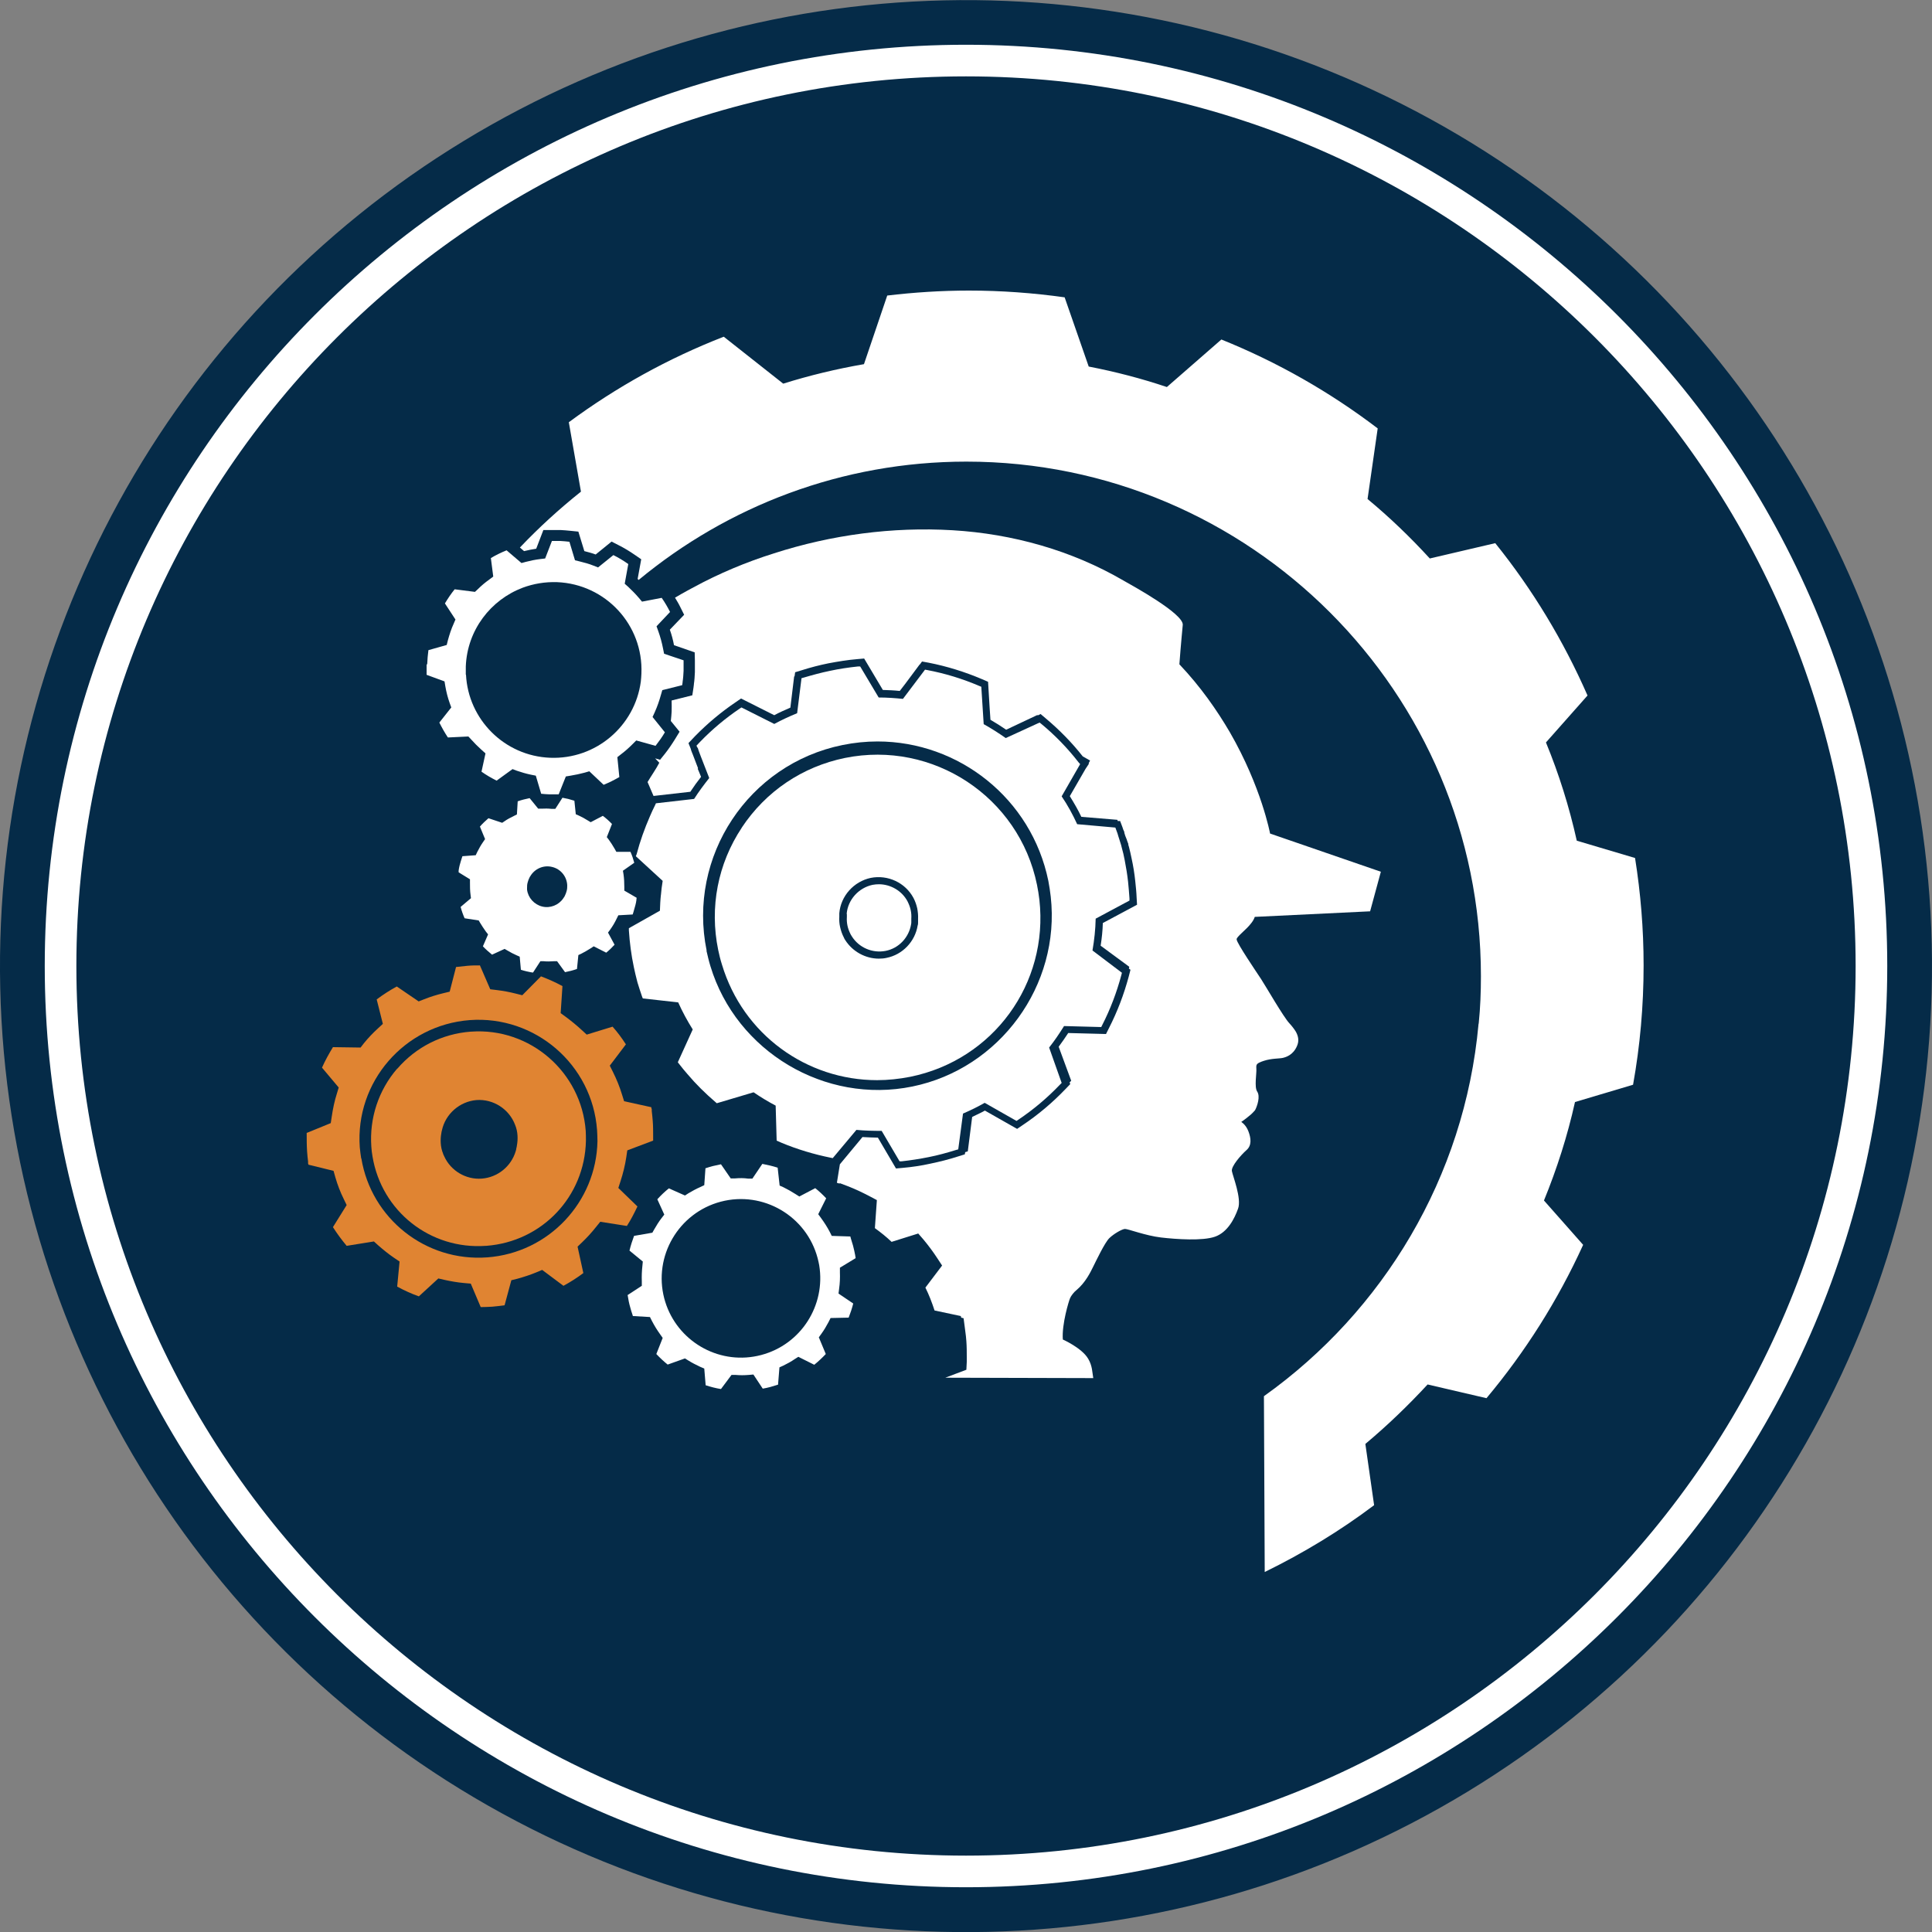
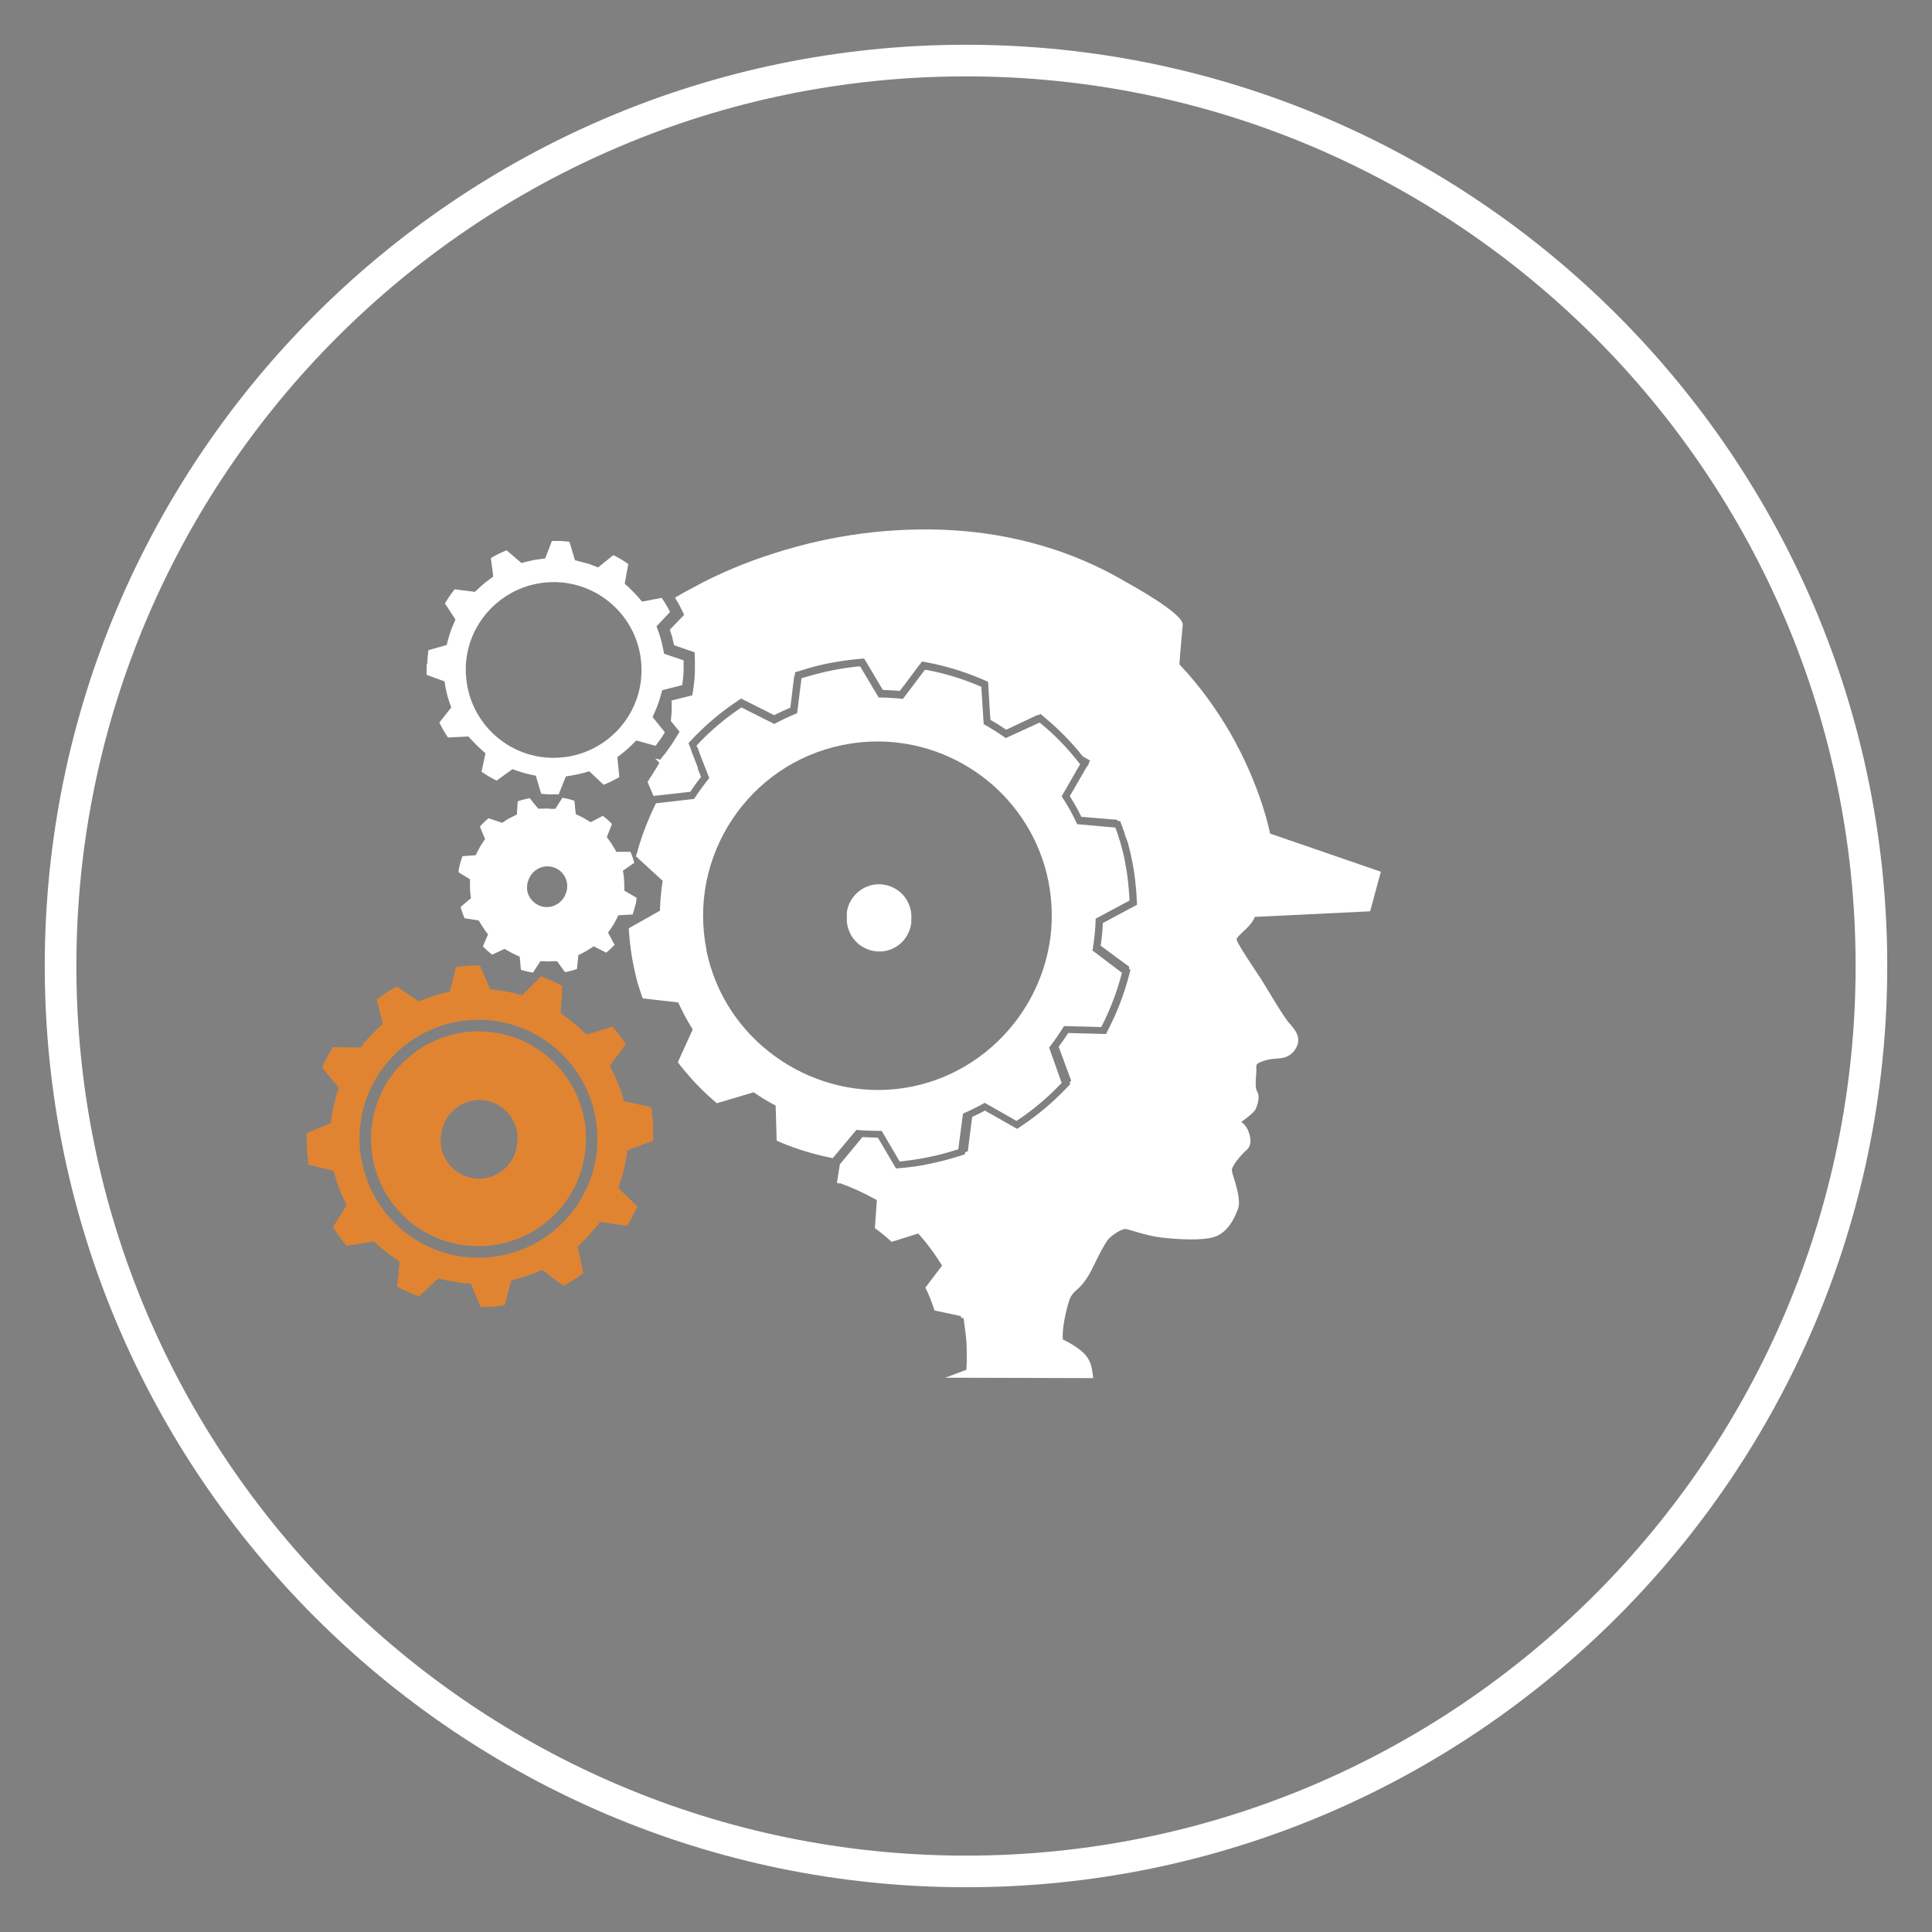
<svg xmlns="http://www.w3.org/2000/svg" id="Layer_2" data-name="Layer 2" viewBox="0 0 97.14 97.14">
  <rect x="0" y="0" width="97.14" height="97.14" fill="#808080" stroke="none" />
  <defs>
    <style>
      .cls-1 {
        fill: #052b48;
        stroke: #052b48;
        stroke-miterlimit: 10;
        stroke-width: 4.5px;
      }

      .cls-2 {
        fill: #e08432;
      }

      .cls-2, .cls-3 {
        stroke-width: 0px;
      }

      .cls-3 {
        fill: #fff;
      }
    </style>
  </defs>
  <g id="Layer_1-2" data-name="Layer 1">
-     <circle class="cls-1" cx="48.57" cy="48.57" r="46.32" transform="translate(-1.09 1.12) rotate(-1.3)" />
    <g id="CIRCLE_LOGO" data-name="CIRCLE LOGO">
      <g>
        <g>
          <path class="cls-3" d="M23.42,33.92c0-.14,0-.27,0-.41.07-1.83,1.25-3.35,2.86-3.96.54-.2,1.12-.3,1.73-.28,2.44.1,4.34,2.15,4.24,4.59,0,.14-.02.27-.03.41-.3,2.24-2.26,3.92-4.56,3.83-2.3-.09-4.12-1.93-4.23-4.18M21.45,33.43c0,.12,0,.25,0,.38v.08s0,.03,0,.04l.9.33.04.24c.05.29.12.57.22.85l.08.22-.6.76c.13.26.27.51.43.75l1.03-.05.14.15c.16.18.34.36.53.53l.19.17-.2.92c.24.17.5.32.76.45l.8-.58.21.08c.23.08.47.15.71.2l.25.05.27.91c.14.02.28.02.42.03.15,0,.31,0,.46,0l.36-.9.24-.04c.24-.04.48-.09.7-.15l.24-.07.72.68c.27-.11.53-.24.79-.39l-.1-1,.19-.15c.2-.15.39-.32.58-.51l.18-.18.97.27c.17-.22.33-.44.47-.68l-.62-.77.11-.24c.13-.29.23-.58.31-.87l.07-.24,1-.25s.01-.09.02-.14v-.02c.03-.19.04-.37.05-.56,0-.12,0-.24,0-.38v-.08s0-.03,0-.04v-.03s-.98-.33-.98-.33l-.05-.25c-.06-.31-.14-.6-.24-.88l-.09-.25.68-.72c-.12-.24-.26-.48-.42-.71l-.99.19-.16-.19c-.17-.2-.35-.38-.53-.55l-.18-.16.18-.99c-.24-.17-.49-.32-.75-.45l-.77.62-.23-.09c-.22-.09-.45-.15-.69-.21l-.24-.06-.28-.93c-.15-.02-.31-.03-.46-.04-.14,0-.28,0-.42,0l-.34.88-.25.03c-.25.03-.49.08-.72.14l-.22.06-.75-.64c-.27.11-.54.24-.79.39l.12.93-.2.15c-.21.15-.4.31-.57.48l-.15.14-1.02-.13c-.18.22-.34.46-.49.71l.53.81-.09.21c-.12.26-.21.54-.29.83l-.06.24-.92.26c-.03.23-.05.45-.06.69" />
-           <path class="cls-3" d="M74.35,51.45c.08-.78.11-1.57.11-2.37,0-14.26-11.6-25.87-25.87-25.87-6.26,0-12,2.24-16.48,5.95-.02-.02-.03-.03-.05-.05l.18-.99-.32-.22c-.26-.18-.54-.35-.82-.49l-.35-.18-.8.65c-.18-.07-.38-.12-.57-.17l-.3-.98-.39-.04c-.17-.02-.34-.03-.5-.04-.16,0-.31,0-.46,0h-.41s-.36.94-.36.94c-.2.03-.41.07-.61.12l-.21-.18c.96-1.01,1.98-1.94,3.07-2.81l-.61-3.49c2.38-1.76,4.99-3.21,7.79-4.3l2.99,2.36c1.31-.41,2.67-.74,4.06-.98l1.17-3.45c1.35-.16,2.72-.25,4.11-.25,1.63,0,3.24.12,4.81.34l1.21,3.48c1.34.26,2.65.6,3.93,1.03l2.74-2.39c2.83,1.14,5.47,2.65,7.86,4.47l-.51,3.55c1.11.92,2.15,1.92,3.13,2.99l3.29-.77c1.87,2.32,3.43,4.9,4.64,7.66l-2.09,2.36c.65,1.58,1.17,3.23,1.55,4.94l2.93.87c.28,1.76.43,3.56.43,5.4,0,2.05-.18,4.05-.53,6l-2.92.87c-.38,1.71-.91,3.36-1.56,4.95l1.97,2.23c-1.27,2.79-2.91,5.38-4.86,7.71l-2.96-.69c-.98,1.06-2.02,2.06-3.13,2.99l.44,3.08c-1.71,1.29-3.56,2.41-5.5,3.36l-.04-8.84c5.98-4.26,10.09-11,10.79-18.71" />
          <path class="cls-3" d="M43.36,57.17c.26.02.52.02.78.03l.91,1.55.34-.03c.46-.04.93-.11,1.38-.21.48-.1.96-.22,1.42-.37l.32-.1.02-.11.13-.04.22-1.73s.07-.03.1-.05c.18-.09.37-.17.54-.27l1.62.92.28-.19c.78-.52,1.51-1.14,2.16-1.82l.23-.24-.03-.09.08-.08-.63-1.71c.17-.23.33-.46.48-.69l1.9.05.15-.3c.42-.82.75-1.69.99-2.58l.09-.35-.08-.06.02-.09-1.44-1.06c.06-.38.1-.76.11-1.14l1.72-.92-.02-.34c-.01-.28-.04-.57-.07-.85-.04-.38-.1-.76-.18-1.12-.04-.21-.09-.41-.14-.61l-.02-.06-.02-.12-.02-.03s-.02-.08-.04-.12c0-.02-.01-.04-.02-.06l-.02-.05s-.01-.03-.02-.05l-.02-.05s-.03-.1-.05-.16v-.04c-.05-.1-.07-.16-.09-.23l-.12-.32h-.12s-.02-.06-.02-.06l-1.81-.15c-.17-.36-.37-.7-.58-1.04l.79-1.37.16-.24v-.02s.01-.05.01-.05h0s.06-.11.06-.11l-.37-.21s0,0,0,0c-.55-.7-1.18-1.34-1.86-1.91l-.26-.22-.14.07-.02-.02-1.57.74c-.26-.18-.52-.34-.79-.5l-.04-.59-.08-1.32h0s-.3-.13-.3-.13c-.87-.37-1.77-.65-2.69-.83l-.33-.06-.11.15h-.01s-.73.98-.73.98l-.27.35c-.28-.03-.57-.04-.85-.05l-.94-1.58-.34.03c-.49.04-.97.12-1.45.21-.45.09-.91.21-1.35.35l-.33.1-.03.21h-.02s-.19,1.57-.19,1.57c-.28.12-.55.24-.81.38l-1.67-.84-.26.18c-.73.49-1.42,1.07-2.04,1.7l-.34.36h0s0,.01,0,.01l.1.25.02.05h0s0,.02,0,.02h0c.02.07.06.16.1.26l.16.42c.03.08.06.16.1.26,0,0-.02.02-.02.02.02.04.04.09.06.14l.11.27c-.19.24-.37.49-.54.75l-1.85.21-.3-.7c.14-.24.47-.72.59-.97l-.21-.22.25.07.25-.31c.18-.23.35-.48.51-.74l.22-.36-.44-.54h0c.02-.16.03-.31.04-.47h0c0-.18.01-.36,0-.54,0,0,0-.01,0-.02l1.04-.26.06-.39c0-.05.02-.11.02-.16v-.02c.03-.19.04-.39.05-.6,0-.12,0-.26,0-.42v-.15s-.01-.42-.01-.42l-1.04-.36c-.05-.27-.12-.53-.21-.78l.72-.75-.19-.38c-.08-.17-.18-.33-.27-.48.44-.26.8-.45.93-.52,1.29-.7,2.65-1.27,4.05-1.71,2.89-.93,5.95-1.34,8.98-1.16,3.01.18,5.98,1.01,8.59,2.53.02.01.04.02.07.04.37.21,2.96,1.63,2.91,2.19,0,0-.1,1.03-.17,1.98,1.07,1.13,1.89,2.31,2.54,3.42,1.59,2.76,2.02,5.09,2.02,5.09l5.57,1.92-.54,1.99-5.8.28c-.12.39-.66.78-.85,1.01-.04.05-.07.09-.06.13.02.2,1,1.64,1.23,1.99.23.35,1.12,1.9,1.42,2.22.12.13.24.28.33.43.12.22.17.46.05.72-.19.44-.54.55-.71.59-.17.04-.57.02-.96.15-.39.13-.38.18-.37.4.02.22-.11.91.04,1.14.17.25,0,.73-.09.91-.01.03-.03.05-.06.08-.19.23-.65.54-.65.54,0,0,.23.13.36.47.13.34.18.71-.1.95-.28.25-.77.81-.73,1.05.04.24.5,1.38.31,1.89-.18.51-.53,1.19-1.16,1.41-.63.22-1.93.13-2.71.04-.78-.09-1.68-.44-1.82-.43-.15.01-.55.24-.78.46-.23.22-.68,1.17-.81,1.43-.13.26-.38.8-.85,1.19-.12.09-.28.3-.32.41-.05.11-.42,1.3-.36,2.07,0,0,.95.42,1.27.96.22.36.21.71.26.98l-7.44-.02,1.06-.4.02-.4c0-.07,0-.14,0-.21v-.02c0-.26,0-.53-.02-.8-.01-.16-.03-.34-.06-.55l-.08-.61-.12-.03s-.01-.05-.02-.08l-1.32-.28c-.13-.4-.28-.79-.46-1.15l.84-1.11-.23-.35c-.22-.34-.46-.66-.71-.96l-.26-.3-1.34.42c-.26-.25-.55-.48-.84-.69l.1-1.41-.34-.18c-.38-.2-.76-.38-1.15-.53l-.37-.14-.02.02s-.09-.03-.13-.04l.15-.93,1.12-1.35Z" />
          <path class="cls-3" d="M35.53,47.8c-.97-4.74,2.1-9.38,6.83-10.34.59-.12,1.18-.18,1.76-.18,4.08,0,7.74,2.86,8.59,7.01.05.26.09.53.12.79.5,4.46-2.56,8.65-6.96,9.55-4.39.9-8.85-1.76-10.15-6.05-.08-.26-.14-.52-.2-.78M33.23,44.99c-.03.27-.04.54-.05.8l-1.56.88v.11c.04.62.12,1.24.25,1.85.05.23.1.46.16.68l.02.08c.07.24.15.47.23.71l.04.1,1.78.2c.21.47.46.93.73,1.36l-.75,1.65.07.09c.13.17.27.34.41.5.43.51.91.98,1.41,1.41l.07.06,1.85-.55c.35.24.73.47,1.11.67l.05,1.76.25.11c.79.33,1.63.58,2.47.75l.1.02,1.19-1.42c.42.04.84.05,1.27.05l.9,1.53h.11c.45-.05.9-.12,1.35-.21.46-.09.93-.22,1.38-.36l.11-.03.24-1.8c.37-.16.74-.34,1.09-.54l1.6.91.09-.06c.76-.51,1.46-1.1,2.1-1.77l.08-.08-.63-1.78c.27-.34.52-.71.75-1.08l1.87.05.05-.1c.41-.8.73-1.65.96-2.51l.03-.12-1.48-1.12c.09-.52.15-1.06.16-1.6l1.7-.91v-.11c-.02-.27-.04-.55-.07-.83-.04-.37-.1-.73-.17-1.09-.04-.22-.09-.43-.15-.64l-.03-.12-.11-.35c-.02-.05-.03-.1-.05-.16l-.02-.07c-.02-.06-.05-.13-.07-.19l-.04-.11-1.92-.17c-.22-.48-.48-.96-.78-1.4l.93-1.62-.08-.09c-.55-.71-1.18-1.36-1.87-1.93l-.09-.07-1.7.78c-.36-.25-.73-.49-1.11-.7l-.12-1.88-.1-.04c-.84-.36-1.72-.63-2.62-.8l-.11-.02-1.11,1.47c-.4-.04-.8-.07-1.22-.07l-.93-1.56h-.11c-.47.05-.95.12-1.41.22-.44.09-.88.21-1.32.34l-.11.03-.22,1.76c-.39.16-.78.34-1.15.54l-1.65-.83-.09.06c-.71.48-1.38,1.04-1.98,1.66l-.19.2.04.1h.02c.04.16.2.55.58,1.53-.27.34-.53.69-.76,1.05l-1.92.22-.04.09c-.09.18-.18.37-.26.56-.27.62-.5,1.26-.67,1.91l-.04.1,1.35,1.24c-.04.24-.07.48-.09.73" />
          <path class="cls-3" d="M26.5,44.73s0-.05,0-.07c0-.1,0-.19.03-.29.02-.08.05-.16.09-.24.01-.02.02-.05.04-.07.22-.38.67-.58,1.1-.47h0c.43.1.74.48.76.92,0,.1,0,.19-.03.29-.02.08-.05.16-.09.24-.01.02-.02.05-.04.07-.01.02-.03.04-.04.06-.23.34-.66.51-1.06.41,0,0,0,0,0,0-.4-.1-.71-.44-.76-.85M23.06,43.83s0,.02,0,.03l.57.35v.17c0,.2,0,.41.03.62l.02.16-.52.44c.05.19.12.39.2.57l.71.11.07.12c.09.15.19.3.29.44l.11.14-.26.6c.14.15.3.29.46.42l.63-.29.14.08c.15.09.3.17.46.24l.16.07.06.66c.1.03.19.06.29.08.11.02.21.05.32.06l.37-.57h.17c.17.02.34.01.5,0h.17s.4.55.4.55c.2-.04.4-.09.6-.16l.07-.7.15-.07c.16-.08.31-.17.47-.27l.15-.1.63.32c.15-.12.29-.26.42-.4l-.33-.61.11-.15c.13-.18.24-.37.33-.56l.08-.16.72-.04s.02-.06.03-.09h0c.04-.14.08-.27.11-.39.02-.08.04-.17.05-.26v-.05s.01-.02.01-.03v-.02s-.62-.36-.62-.36v-.18c0-.22-.01-.43-.04-.64l-.03-.18.57-.4c-.05-.19-.11-.37-.19-.55h-.71s-.09-.16-.09-.16c-.09-.16-.19-.31-.29-.45l-.1-.13.26-.66c-.14-.15-.3-.29-.46-.41l-.61.32-.15-.09c-.14-.09-.29-.17-.44-.24l-.16-.07-.07-.68c-.1-.03-.21-.06-.31-.09-.1-.02-.19-.04-.29-.06l-.36.56h-.18c-.18-.02-.35-.02-.52-.01h-.16s-.43-.53-.43-.53c-.2.04-.4.09-.6.16l-.04.66-.16.08c-.16.08-.32.16-.46.26l-.12.08-.69-.23c-.15.13-.3.27-.43.42l.26.63-.09.13c-.12.17-.22.35-.31.53l-.07.15-.67.05c-.05.15-.1.31-.14.46-.02.09-.04.17-.05.26v.05" />
-           <path class="cls-3" d="M31.56,65.13c.03.2.07.41.13.61.03.11.06.22.1.33l.02.06s0,.02.01.04l.86.05.1.2c.12.23.26.46.42.68l.12.17-.32.81c.18.19.37.37.57.53l.87-.31.16.1c.19.12.39.22.6.32l.21.09.07.84c.25.08.51.15.77.19l.53-.71h.2c.22.02.44.02.67,0l.23-.02.47.71c.13-.02.25-.05.37-.08.13-.04.27-.08.4-.12l.07-.87.2-.09c.2-.1.39-.2.56-.32l.19-.12.8.4c.21-.17.4-.35.58-.54l-.35-.84.13-.18c.13-.18.25-.38.36-.59l.1-.2.91-.02c.09-.23.17-.47.23-.71l-.74-.5.03-.24c.04-.28.05-.56.04-.83v-.23s.79-.48.79-.48c0-.04-.01-.08-.02-.12v-.02c-.03-.17-.07-.33-.11-.49-.03-.1-.06-.21-.1-.33l-.02-.07s0-.02-.01-.03v-.03s-.94-.03-.94-.03l-.1-.2c-.13-.25-.28-.48-.44-.7l-.14-.19.4-.8c-.17-.18-.35-.35-.55-.51l-.8.42-.19-.12c-.2-.13-.4-.24-.6-.34l-.2-.09-.1-.9c-.25-.08-.51-.14-.77-.19l-.5.74h-.22c-.21-.03-.43-.03-.65-.01h-.22s-.49-.71-.49-.71c-.14.03-.28.06-.41.09-.12.03-.24.07-.37.11l-.06.85-.21.1c-.21.09-.4.2-.59.31l-.17.11-.81-.36c-.21.17-.4.35-.58.55l.35.77-.14.18c-.14.18-.26.38-.37.57l-.09.16-.92.16c-.09.24-.17.49-.23.74l.67.55-.02.21c-.03.26-.04.53-.03.79v.22s-.72.47-.72.47M33.51,65.64c-.04-.12-.08-.23-.11-.35-.56-2.13.72-4.31,2.84-4.87,2.13-.56,4.31.72,4.87,2.84.03.12.06.24.08.36.33,2.01-.91,3.98-2.92,4.51-2.01.53-4.06-.58-4.76-2.49" />
          <path class="cls-3" d="M42.57,45.95c.06-.71.6-1.31,1.3-1.46.11-.02.21-.03.32-.03.59,0,1.16.33,1.44.86.07.14.13.29.16.44.03.14.04.29.03.43,0,.06,0,.11,0,.16,0,.04,0,.08-.01.12-.11.67-.62,1.21-1.28,1.34-.66.13-1.34-.16-1.7-.73-.02-.03-.04-.07-.06-.1-.07-.14-.13-.29-.16-.44-.03-.14-.04-.29-.03-.43h0c0-.06,0-.11,0-.16" />
-           <path class="cls-3" d="M42.24,46.61c-.04-.17-.05-.35-.04-.52,0-.06,0-.12,0-.17.07-.87.73-1.6,1.58-1.78.86-.17,1.74.24,2.15,1.01.09.17.15.35.19.53.03.17.05.35.04.52,0,.06,0,.12,0,.18,0,.05,0,.1-.02.15-.13.81-.76,1.47-1.56,1.63-.13.03-.26.04-.39.04-.67,0-1.32-.35-1.69-.93-.03-.04-.05-.08-.07-.13-.09-.17-.15-.35-.19-.53M37.3,41.61c-1.21,1.82-1.63,4.01-1.19,6.15.05.24.11.49.19.74,1.06,3.52,4.26,5.81,7.8,5.81.55,0,1.11-.06,1.67-.17,4.17-.85,6.96-4.68,6.49-8.9-.03-.25-.07-.51-.12-.75-.9-4.42-5.23-7.28-9.66-6.38-2.14.44-3.98,1.68-5.19,3.51" />
        </g>
        <path class="cls-3" d="M48.57,94.89c-25.54,0-46.32-20.78-46.32-46.32S23.03,2.25,48.57,2.25s46.32,20.78,46.32,46.32-20.78,46.32-46.32,46.32ZM48.57,3.84C23.9,3.84,3.84,23.9,3.84,48.57s20.07,44.73,44.73,44.73,44.73-20.07,44.73-44.73S73.24,3.84,48.57,3.84Z" />
      </g>
    </g>
  </g>
  <g id="Isolation_Mode" data-name="Isolation Mode">
    <g>
      <path class="cls-2" d="M15.42,56.96c0,.31,0,.62.02.93.01.17.03.34.05.51v.1s.02.04.02.06l1.26.31.09.32c.11.38.25.75.43,1.11l.14.29-.69,1.11c.21.33.44.64.69.94l1.37-.22.21.19c.25.22.52.44.8.63l.28.19-.12,1.26c.35.19.72.36,1.09.49l.98-.9.3.07c.32.07.65.13.99.16l.34.03.5,1.18c.19,0,.39-.01.58-.02.21-.02.41-.04.62-.07l.34-1.26.32-.08c.32-.09.63-.19.92-.31l.31-.13,1.07.8c.35-.19.68-.4,1-.64l-.29-1.33.23-.22c.24-.23.48-.49.7-.77l.21-.26,1.34.21c.2-.31.37-.64.53-.98l-.96-.93.11-.34c.13-.4.23-.81.29-1.21l.05-.34,1.3-.49c0-.06,0-.13,0-.19v-.03c0-.25,0-.51-.02-.76-.01-.16-.03-.33-.05-.51v-.1s-.02-.03-.02-.05v-.04s-1.37-.3-1.37-.3l-.1-.32c-.12-.4-.28-.79-.46-1.15l-.16-.32.81-1.07c-.2-.31-.42-.61-.67-.89l-1.3.4-.25-.23c-.26-.24-.53-.46-.8-.66l-.26-.19.09-1.36c-.35-.19-.71-.35-1.08-.49l-.94.95-.32-.08c-.31-.08-.63-.14-.96-.18l-.33-.04-.52-1.2c-.21,0-.42,0-.63.02-.19.02-.38.04-.57.06l-.32,1.24-.33.08c-.33.08-.65.18-.95.3l-.28.11-1.1-.75c-.35.19-.69.41-1.01.65l.31,1.23-.25.23c-.25.23-.49.48-.7.74l-.17.22-1.39-.02c-.2.33-.39.67-.55,1.03l.84,1-.09.3c-.12.37-.2.76-.26,1.16l-.05.33-1.2.49M18.16,58.24c-.03-.18-.05-.36-.07-.55-.24-3.29,2.24-6.15,5.53-6.4,3.29-.24,6.16,2.24,6.4,5.53.01.19.02.37.02.56-.06,3.05-2.44,5.61-5.54,5.84-3.11.23-5.83-1.96-6.33-4.97" />
      <path class="cls-2" d="M19.97,53.73c-.94,1.09-1.4,2.49-1.3,3.92.01.17.03.33.06.5.46,2.76,2.91,4.69,5.7,4.49h.02c2.8-.21,4.95-2.47,5.01-5.28,0-.17,0-.34-.01-.5-.22-2.96-2.8-5.2-5.76-4.99h-.02c-1.44.11-2.75.77-3.69,1.86M22.28,58.01c-.07-.17-.11-.35-.12-.54-.01-.17,0-.33.03-.49,0-.05.02-.1.03-.15.18-.83.9-1.45,1.74-1.52,0,0,0,0,0,0,.84-.06,1.64.45,1.94,1.25.07.17.11.35.12.54.01.16,0,.33-.03.49,0,.05-.02.1-.03.15,0,.05-.02.09-.03.14-.23.77-.91,1.32-1.71,1.38,0,0,0,0,0,0-.79.06-1.55-.39-1.88-1.11-.02-.04-.04-.09-.06-.13" />
    </g>
  </g>
</svg>